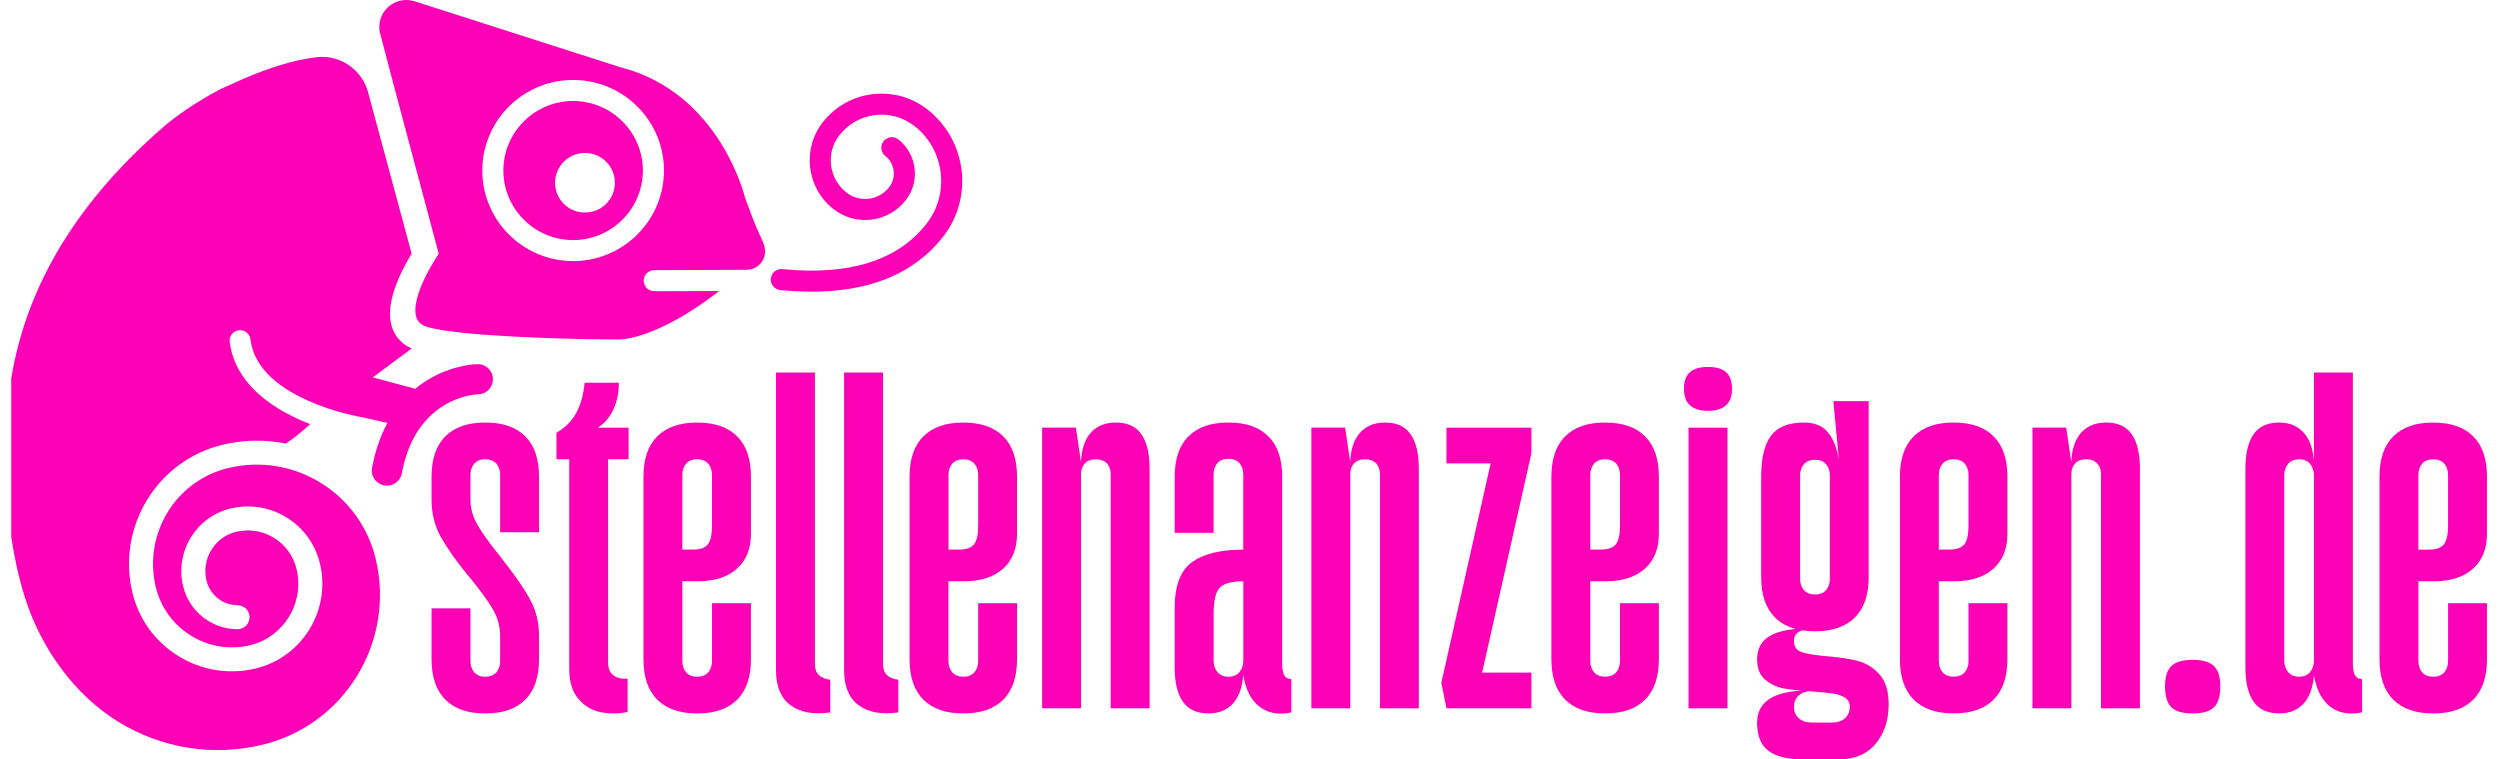
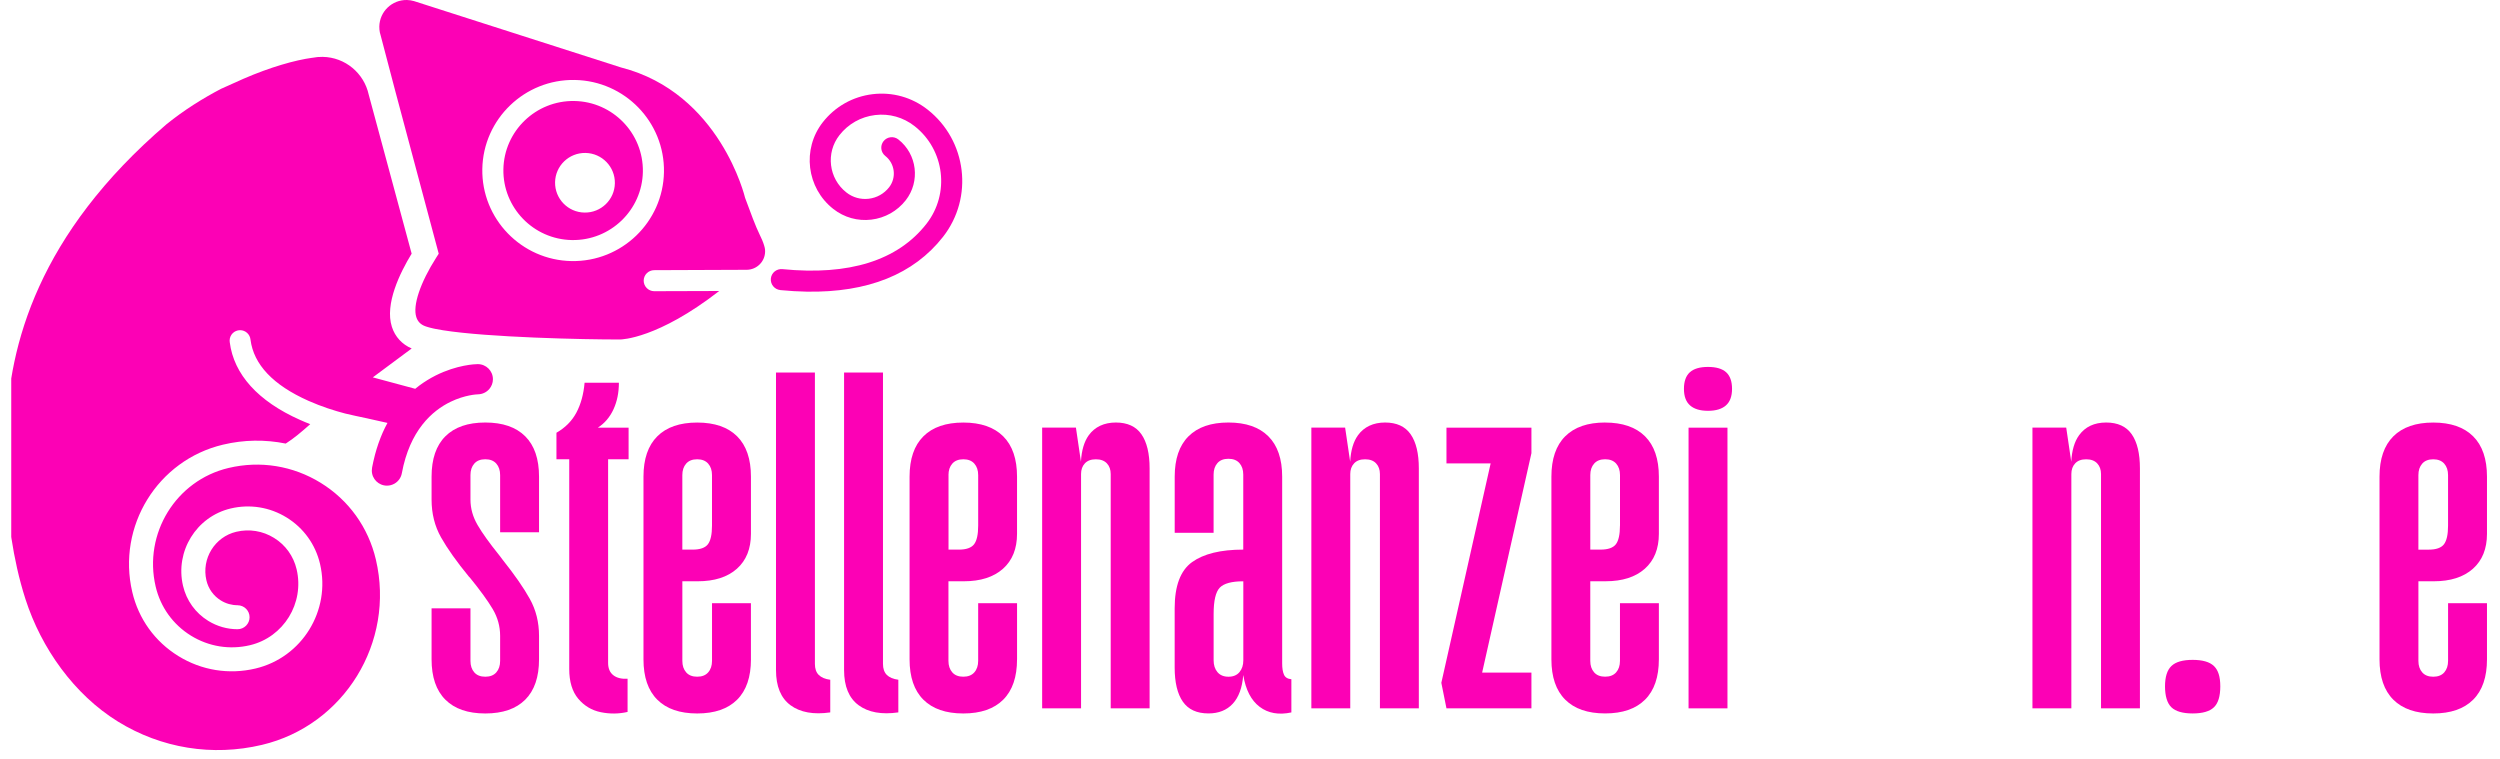
<svg xmlns="http://www.w3.org/2000/svg" width="135" height="41" viewBox="0 0 135 41" fill="none">
  <g clip-path="url(#clip0_20788_98812)">
    <path d="M45.58 20.116V36.183C45.58 37.064 45.843 37.699 46.368 38.084C46.894 38.469 47.607 38.598 48.51 38.469V36.706C48.233 36.669 48.026 36.582 47.887 36.444C47.75 36.306 47.681 36.109 47.681 35.851V20.115H45.58V20.116Z" fill="#FC01B5" />
    <path d="M33.889 38.444V36.652C33.558 36.671 33.3 36.606 33.115 36.458C32.93 36.311 32.838 36.091 32.838 35.797V24.801H33.944V23.093H32.286C32.655 22.854 32.935 22.523 33.129 22.101C33.323 21.679 33.42 21.201 33.42 20.668H31.568C31.513 21.292 31.365 21.83 31.125 22.281C30.886 22.731 30.526 23.093 30.048 23.369V24.802H30.739V36.129C30.739 36.809 30.9 37.341 31.222 37.728C31.545 38.113 31.951 38.357 32.439 38.458C32.928 38.558 33.411 38.554 33.891 38.444H33.889Z" fill="#FC01B5" />
    <path d="M40.55 35.605V32.573H38.449V35.688C38.449 35.944 38.38 36.152 38.242 36.308C38.105 36.465 37.906 36.542 37.648 36.542C37.391 36.542 37.191 36.465 37.054 36.308C36.916 36.152 36.847 35.946 36.847 35.688V31.389H37.676C38.579 31.389 39.283 31.164 39.791 30.714C40.297 30.263 40.551 29.635 40.551 28.826V25.74C40.551 24.785 40.302 24.058 39.805 23.562C39.307 23.066 38.589 22.818 37.649 22.818C36.709 22.818 35.991 23.066 35.494 23.562C34.996 24.058 34.748 24.785 34.748 25.74V35.606C34.748 36.561 34.996 37.287 35.494 37.783C35.991 38.279 36.711 38.527 37.649 38.527C38.588 38.527 39.307 38.279 39.805 37.783C40.302 37.287 40.551 36.561 40.551 35.606L40.55 35.605ZM36.846 25.656C36.846 25.399 36.915 25.192 37.053 25.035C37.19 24.879 37.388 24.801 37.647 24.801C37.906 24.801 38.103 24.88 38.241 25.035C38.379 25.192 38.448 25.398 38.448 25.656V28.384C38.448 28.862 38.374 29.196 38.227 29.39C38.079 29.583 37.803 29.68 37.398 29.68H36.846V25.656Z" fill="#FC01B5" />
    <path d="M44.834 38.471V36.708C44.557 36.671 44.351 36.584 44.212 36.446C44.072 36.307 44.005 36.111 44.005 35.853V20.117H41.904V36.184C41.904 37.065 42.167 37.7 42.691 38.085C43.217 38.47 43.93 38.599 44.833 38.47L44.834 38.471Z" fill="#FC01B5" />
    <path d="M29.108 28.742V25.738C29.108 24.783 28.859 24.056 28.362 23.56C27.864 23.064 27.146 22.816 26.206 22.816C25.266 22.816 24.548 23.064 24.051 23.56C23.553 24.056 23.305 24.783 23.305 25.738V26.978C23.305 27.732 23.474 28.411 23.816 29.018C24.157 29.624 24.659 30.331 25.322 31.14L25.377 31.195C25.929 31.875 26.34 32.44 26.607 32.89C26.873 33.34 27.007 33.822 27.007 34.337V35.688C27.007 35.945 26.938 36.152 26.8 36.309C26.663 36.465 26.464 36.543 26.206 36.543C25.948 36.543 25.75 36.465 25.612 36.309C25.474 36.152 25.405 35.946 25.405 35.688V32.849H23.305V35.605C23.305 36.56 23.553 37.287 24.051 37.783C24.548 38.279 25.266 38.527 26.206 38.527C27.146 38.527 27.864 38.279 28.362 37.783C28.859 37.287 29.108 36.56 29.108 35.605V34.337C29.108 33.602 28.942 32.937 28.61 32.34C28.279 31.743 27.79 31.04 27.146 30.231L27.063 30.12L26.98 30.01C26.446 29.348 26.049 28.798 25.792 28.356C25.534 27.915 25.405 27.456 25.405 26.978V25.655C25.405 25.398 25.474 25.191 25.612 25.034C25.75 24.878 25.947 24.8 26.206 24.8C26.465 24.8 26.663 24.879 26.8 25.034C26.938 25.191 27.007 25.397 27.007 25.655V28.742H29.108Z" fill="#FC01B5" />
-     <path d="M127.152 36.431C127.087 36.285 127.055 36.082 127.055 35.824V20.115H124.954V24.966C124.917 24.268 124.734 23.735 124.402 23.367C124.07 23 123.628 22.817 123.076 22.817C122.449 22.817 121.988 23.028 121.694 23.45C121.4 23.873 121.252 24.488 121.252 25.297V36.044C121.252 36.853 121.398 37.469 121.694 37.891C121.989 38.313 122.449 38.524 123.076 38.524C123.628 38.524 124.065 38.349 124.388 38C124.711 37.652 124.899 37.137 124.954 36.456C125.083 37.246 125.378 37.816 125.838 38.164C126.299 38.513 126.87 38.614 127.551 38.467V36.675C127.348 36.657 127.214 36.575 127.151 36.427L127.152 36.431ZM124.954 35.659C124.954 35.916 124.885 36.127 124.746 36.292C124.609 36.458 124.41 36.54 124.152 36.54C123.894 36.54 123.697 36.458 123.558 36.292C123.42 36.127 123.35 35.916 123.35 35.659V25.683C123.35 25.426 123.419 25.215 123.558 25.05C123.695 24.884 123.893 24.802 124.152 24.802C124.411 24.802 124.609 24.884 124.746 25.05C124.884 25.215 124.954 25.426 124.954 25.683V35.659Z" fill="#FC01B5" />
    <path d="M113.733 22.816C113.088 22.816 112.6 23.047 112.268 23.506C112.02 23.849 111.88 24.326 111.848 24.935L111.576 23.092H109.752V38.249H111.853V25.6C111.853 25.361 111.922 25.169 112.06 25.022C112.197 24.874 112.395 24.802 112.654 24.802C112.913 24.802 113.109 24.875 113.248 25.022C113.386 25.169 113.455 25.361 113.455 25.6V38.249H115.556V25.296C115.556 24.488 115.408 23.873 115.113 23.45C114.818 23.027 114.357 22.816 113.732 22.816H113.733Z" fill="#FC01B5" />
    <path d="M54.921 35.605V32.573H52.821V35.688C52.821 35.944 52.752 36.152 52.613 36.308C52.475 36.465 52.276 36.542 52.018 36.542C51.761 36.542 51.562 36.465 51.424 36.308C51.286 36.152 51.216 35.946 51.216 35.688V31.389H52.045C52.948 31.389 53.652 31.164 54.16 30.714C54.666 30.263 54.92 29.635 54.92 28.826V25.74C54.92 24.785 54.671 24.058 54.174 23.562C53.676 23.066 52.957 22.818 52.018 22.818C51.08 22.818 50.36 23.066 49.863 23.562C49.365 24.058 49.117 24.785 49.117 25.74V35.606C49.117 36.561 49.365 37.287 49.863 37.783C50.36 38.279 51.078 38.527 52.018 38.527C52.958 38.527 53.676 38.279 54.174 37.783C54.671 37.287 54.92 36.561 54.92 35.606L54.921 35.605ZM51.218 25.656C51.218 25.399 51.286 25.192 51.425 25.035C51.563 24.879 51.761 24.801 52.02 24.801C52.279 24.801 52.476 24.88 52.614 25.035C52.752 25.192 52.822 25.398 52.822 25.656V28.384C52.822 28.862 52.748 29.196 52.601 29.39C52.453 29.583 52.177 29.68 51.772 29.68H51.22V25.656H51.218Z" fill="#FC01B5" />
-     <path d="M100.358 35.701C99.915 35.581 99.353 35.493 98.671 35.439C98.045 35.384 97.589 35.31 97.303 35.219C97.017 35.127 96.874 34.925 96.874 34.612C96.874 34.392 96.957 34.23 97.123 34.13C97.182 34.094 97.248 34.065 97.317 34.037C97.532 34.072 97.762 34.089 98.007 34.089C98.947 34.089 99.665 33.841 100.162 33.345C100.66 32.849 100.909 32.124 100.909 31.168V21.66H99.002L99.305 24.884C99.213 24.242 99.02 23.736 98.725 23.368C98.43 23.001 97.997 22.817 97.427 22.817C96.579 22.817 95.98 23.057 95.63 23.534C95.279 24.012 95.104 24.745 95.104 25.739V31.168C95.104 32.123 95.353 32.849 95.85 33.345C96.144 33.638 96.516 33.841 96.962 33.962C96.392 34.018 95.937 34.138 95.602 34.325C95.122 34.592 94.883 35.018 94.883 35.606C94.883 36.085 95.026 36.447 95.312 36.695C95.598 36.943 95.938 37.105 96.335 37.177C96.596 37.225 96.909 37.266 97.27 37.298C96.533 37.336 95.966 37.478 95.575 37.728C95.114 38.022 94.883 38.454 94.883 39.023C94.883 39.739 95.09 40.248 95.506 40.552C95.92 40.855 96.543 41.008 97.372 41.008H99.279C100.145 41.008 100.813 40.728 101.282 40.167C101.752 39.606 101.988 38.894 101.988 38.032C101.988 37.334 101.826 36.801 101.504 36.433C101.182 36.066 100.799 35.823 100.358 35.703V35.701ZM97.207 25.683C97.207 25.426 97.276 25.219 97.415 25.062C97.553 24.906 97.751 24.828 98.01 24.828C98.268 24.828 98.465 24.907 98.604 25.062C98.742 25.219 98.811 25.425 98.811 25.683V31.249C98.811 31.506 98.742 31.714 98.604 31.87C98.466 32.026 98.267 32.104 98.01 32.104C97.752 32.104 97.553 32.026 97.415 31.87C97.277 31.714 97.207 31.508 97.207 31.249V25.683ZM99.626 38.787C99.451 38.944 99.206 39.021 98.893 39.021H97.871C97.557 39.021 97.313 38.942 97.138 38.787C96.962 38.631 96.876 38.425 96.876 38.167C96.876 37.908 96.962 37.702 97.138 37.546C97.271 37.428 97.443 37.354 97.656 37.326C97.726 37.331 97.798 37.335 97.871 37.34C98.35 37.377 98.717 37.414 98.976 37.451C99.234 37.487 99.451 37.561 99.626 37.671C99.8 37.781 99.888 37.947 99.888 38.167C99.888 38.423 99.8 38.631 99.626 38.787Z" fill="#FC01B5" />
    <path d="M131.422 31.389C132.325 31.389 133.029 31.164 133.537 30.714C134.043 30.263 134.297 29.635 134.297 28.826V25.74C134.297 24.785 134.048 24.058 133.551 23.562C133.053 23.066 132.334 22.818 131.395 22.818C130.457 22.818 129.737 23.066 129.24 23.562C128.742 24.058 128.494 24.785 128.494 25.74V35.606C128.494 36.561 128.742 37.287 129.24 37.783C129.737 38.279 130.455 38.527 131.395 38.527C132.335 38.527 133.053 38.279 133.551 37.783C134.048 37.287 134.297 36.561 134.297 35.606V32.574H132.196V35.689C132.196 35.946 132.127 36.153 131.99 36.309C131.852 36.466 131.653 36.543 131.395 36.543C131.138 36.543 130.939 36.466 130.801 36.309C130.663 36.153 130.594 35.947 130.594 35.689V31.39H131.423L131.422 31.389ZM130.593 25.657C130.593 25.4 130.662 25.193 130.8 25.036C130.937 24.88 131.135 24.802 131.394 24.802C131.653 24.802 131.849 24.881 131.988 25.036C132.126 25.193 132.195 25.399 132.195 25.657V28.385C132.195 28.863 132.121 29.198 131.974 29.391C131.826 29.584 131.551 29.681 131.145 29.681H130.593V25.657Z" fill="#FC01B5" />
    <path d="M92.232 19.814C91.789 19.814 91.463 19.911 91.251 20.103C91.039 20.297 90.933 20.595 90.933 20.998C90.933 21.402 91.044 21.702 91.265 21.894C91.486 22.087 91.808 22.184 92.232 22.184C92.655 22.184 92.978 22.087 93.198 21.894C93.419 21.701 93.53 21.403 93.53 20.998C93.53 20.594 93.424 20.295 93.213 20.103C93.001 19.91 92.674 19.814 92.232 19.814Z" fill="#FC01B5" />
    <path d="M118.404 35.633C117.869 35.633 117.487 35.743 117.257 35.964C117.026 36.184 116.911 36.551 116.911 37.066C116.911 37.581 117.026 37.975 117.257 38.195C117.487 38.416 117.869 38.526 118.404 38.526C118.938 38.526 119.32 38.416 119.55 38.195C119.781 37.975 119.896 37.599 119.896 37.066C119.896 36.533 119.781 36.185 119.55 35.964C119.32 35.743 118.938 35.633 118.404 35.633Z" fill="#FC01B5" />
-     <path d="M105.498 22.816C104.558 22.816 103.839 23.064 103.342 23.56C102.845 24.056 102.596 24.783 102.596 25.738V35.604C102.596 36.559 102.845 37.285 103.342 37.781C103.839 38.277 104.558 38.525 105.498 38.525C106.438 38.525 107.156 38.277 107.653 37.781C108.15 37.285 108.399 36.559 108.399 35.604V32.572H106.299V35.687C106.299 35.944 106.23 36.151 106.092 36.307C105.954 36.464 105.755 36.541 105.498 36.541C105.24 36.541 105.041 36.464 104.903 36.307C104.765 36.151 104.697 35.945 104.697 35.687V31.388H105.526C106.429 31.388 107.133 31.163 107.64 30.713C108.147 30.263 108.4 29.634 108.4 28.826V25.739C108.4 24.784 108.152 24.058 107.654 23.562C107.157 23.066 106.439 22.818 105.499 22.818L105.498 22.816ZM106.299 28.383C106.299 28.861 106.225 29.196 106.078 29.389C105.93 29.582 105.653 29.679 105.249 29.679H104.697V25.655C104.697 25.398 104.765 25.191 104.903 25.034C105.041 24.878 105.239 24.8 105.498 24.8C105.756 24.8 105.954 24.879 106.092 25.034C106.23 25.191 106.299 25.397 106.299 25.655V28.383Z" fill="#FC01B5" />
    <path d="M67.138 36.46C67.266 37.25 67.561 37.82 68.021 38.168C68.482 38.517 69.053 38.618 69.734 38.471V36.679C69.531 36.661 69.398 36.578 69.334 36.431C69.269 36.285 69.237 36.082 69.237 35.824V25.738C69.237 24.783 68.988 24.056 68.491 23.56C67.993 23.064 67.275 22.816 66.335 22.816C65.395 22.816 64.677 23.064 64.18 23.56C63.682 24.056 63.434 24.783 63.434 25.738V28.77H65.534V25.628C65.534 25.371 65.603 25.164 65.741 25.008C65.879 24.851 66.076 24.774 66.335 24.774C66.594 24.774 66.792 24.852 66.93 25.008C67.067 25.164 67.136 25.37 67.136 25.628V29.679C65.919 29.679 64.999 29.904 64.372 30.354C63.746 30.805 63.432 31.636 63.432 32.848V36.045C63.432 36.854 63.58 37.47 63.875 37.892C64.17 38.314 64.63 38.525 65.256 38.525C65.808 38.525 66.246 38.35 66.569 38.001C66.891 37.653 67.08 37.138 67.135 36.458L67.138 36.46ZM65.742 36.295C65.604 36.129 65.536 35.918 65.536 35.661V33.153C65.536 32.437 65.647 31.964 65.867 31.734C66.088 31.505 66.511 31.39 67.139 31.39V35.661C67.139 35.918 67.07 36.129 66.932 36.295C66.794 36.46 66.596 36.543 66.338 36.543C66.08 36.543 65.881 36.46 65.743 36.295H65.742Z" fill="#FC01B5" />
    <path d="M74.309 25.022C74.447 25.169 74.516 25.361 74.516 25.6V38.249H76.617V25.296C76.617 24.488 76.469 23.873 76.174 23.45C75.879 23.027 75.419 22.816 74.793 22.816C74.166 22.816 73.659 23.047 73.329 23.506C73.081 23.849 72.941 24.326 72.909 24.935L72.637 23.092H70.813V38.249H72.914V25.6C72.914 25.361 72.983 25.169 73.121 25.022C73.258 24.874 73.456 24.802 73.715 24.802C73.974 24.802 74.172 24.875 74.309 25.022Z" fill="#FC01B5" />
    <path d="M58.377 25.6C58.377 25.361 58.445 25.169 58.583 25.022C58.721 24.874 58.919 24.802 59.178 24.802C59.436 24.802 59.633 24.875 59.772 25.022C59.91 25.169 59.978 25.361 59.978 25.6V38.249H62.079V25.296C62.079 24.488 61.931 23.873 61.636 23.45C61.342 23.027 60.88 22.816 60.255 22.816C59.63 22.816 59.121 23.047 58.791 23.506C58.544 23.849 58.403 24.326 58.371 24.935L58.1 23.092H56.276V38.249H58.377V25.6Z" fill="#FC01B5" />
    <path d="M93.283 23.094H91.182V38.251H93.283V23.094Z" fill="#FC01B5" />
    <path d="M80.927 23.094H78.109V25.023H80.495L77.832 36.873L78.109 38.251H79.518H79.601H82.697V36.322H80.035L82.697 24.472V23.094H81.398H80.927Z" fill="#FC01B5" />
    <path d="M86.677 22.816C85.737 22.816 85.019 23.064 84.522 23.56C84.024 24.056 83.776 24.783 83.776 25.738V35.604C83.776 36.559 84.024 37.285 84.522 37.781C85.019 38.277 85.737 38.525 86.677 38.525C87.617 38.525 88.335 38.277 88.833 37.781C89.33 37.285 89.579 36.559 89.579 35.604V32.572H87.478V35.687C87.478 35.944 87.409 36.151 87.272 36.307C87.134 36.464 86.935 36.541 86.677 36.541C86.42 36.541 86.221 36.464 86.083 36.307C85.945 36.151 85.875 35.945 85.875 35.687V31.388H86.704C87.607 31.388 88.311 31.163 88.819 30.713C89.325 30.263 89.579 29.634 89.579 28.826V25.739C89.579 24.784 89.33 24.058 88.833 23.562C88.335 23.066 87.616 22.818 86.677 22.818V22.816ZM87.478 28.383C87.478 28.861 87.404 29.196 87.258 29.389C87.11 29.582 86.834 29.679 86.428 29.679H85.876V25.655C85.876 25.398 85.945 25.191 86.084 25.034C86.222 24.878 86.42 24.8 86.678 24.8C86.937 24.8 87.134 24.879 87.273 25.034C87.411 25.191 87.48 25.397 87.48 25.655V28.383H87.478Z" fill="#FC01B5" />
    <path d="M20.511 1.748L20.52 1.781C20.529 1.82 20.539 1.858 20.551 1.896L21.339 4.895L21.88 6.92L23.691 13.7L23.557 13.91C22.691 15.268 22.279 16.5 22.481 17.125C22.558 17.364 22.714 17.524 22.959 17.614C22.984 17.625 23.012 17.633 23.042 17.642C23.051 17.645 23.061 17.647 23.07 17.651C23.09 17.658 23.112 17.664 23.135 17.67C23.145 17.673 23.157 17.677 23.167 17.679C23.19 17.686 23.213 17.692 23.237 17.698C23.247 17.701 23.259 17.703 23.27 17.706C23.297 17.712 23.325 17.72 23.353 17.726C23.362 17.729 23.371 17.73 23.38 17.733C23.414 17.74 23.45 17.748 23.487 17.756C23.491 17.756 23.493 17.757 23.497 17.758C23.626 17.785 23.767 17.81 23.921 17.834C26.339 18.22 31.534 18.337 33.479 18.332C33.564 18.332 35.516 18.295 38.838 15.714L35.331 15.725C35.331 15.725 35.323 15.725 35.319 15.725C35.011 15.719 34.761 15.468 34.759 15.159C34.759 14.844 35.013 14.59 35.327 14.589L40.337 14.569C40.872 14.556 41.307 14.126 41.316 13.588C41.318 13.517 41.311 13.447 41.297 13.379C41.297 13.379 41.295 13.37 41.293 13.367C41.286 13.331 41.277 13.297 41.265 13.262C41.205 13.054 41.111 12.853 41.027 12.681C40.802 12.226 40.527 11.477 40.235 10.684C40.235 10.684 38.897 5.014 33.53 3.641L22.358 0.06C22.236 0.024 22.107 0.003 21.973 0C21.164 -0.014 20.497 0.628 20.483 1.435C20.482 1.542 20.492 1.646 20.511 1.746V1.748ZM31.035 4.318C33.739 4.365 35.901 6.597 35.854 9.293C35.806 11.991 33.568 14.145 30.864 14.098C28.16 14.051 25.998 11.819 26.045 9.123C26.093 6.427 28.331 4.271 31.035 4.318Z" fill="#FC01B5" />
    <path d="M42.135 15.665C42.626 15.713 43.099 15.741 43.559 15.749C46.863 15.806 49.336 14.814 50.922 12.791C52.585 10.668 52.212 7.586 50.09 5.918C49.243 5.253 48.188 4.957 47.12 5.086C46.051 5.215 45.097 5.753 44.432 6.6C43.298 8.047 43.552 10.148 45 11.285C45.585 11.744 46.315 11.949 47.052 11.86C47.79 11.771 48.45 11.4 48.909 10.815C49.703 9.8 49.526 8.326 48.511 7.53C48.264 7.336 47.906 7.378 47.711 7.624C47.516 7.87 47.559 8.226 47.806 8.421C48.329 8.832 48.42 9.591 48.011 10.115C47.739 10.461 47.35 10.68 46.915 10.732C46.48 10.784 46.049 10.665 45.704 10.392C44.748 9.642 44.581 8.254 45.33 7.298C45.806 6.69 46.491 6.305 47.256 6.213C48.023 6.12 48.778 6.333 49.386 6.81C51.017 8.09 51.303 10.46 50.025 12.091C48.475 14.068 45.859 14.891 42.249 14.533C41.935 14.503 41.657 14.73 41.626 15.042C41.596 15.354 41.824 15.632 42.136 15.663L42.135 15.665Z" fill="#FC01B5" />
    <path d="M30.883 12.963C32.96 12.999 34.679 11.345 34.715 9.274C34.75 7.204 33.091 5.489 31.015 5.454C28.938 5.418 27.219 7.073 27.183 9.143C27.148 11.214 28.807 12.928 30.883 12.963ZM31.617 8.259C32.508 8.274 33.219 9.008 33.203 9.897C33.188 10.786 32.452 11.495 31.561 11.479C30.669 11.464 29.959 10.73 29.974 9.841C29.989 8.952 30.725 8.244 31.617 8.259Z" fill="#FC01B5" />
    <path d="M25.817 21.293H25.812C26.057 21.289 26.275 21.178 26.423 21.006C26.544 20.863 26.618 20.679 26.618 20.478C26.618 20.027 26.252 19.663 25.801 19.663C25.797 19.663 25.793 19.663 25.789 19.663C25.673 19.663 24.681 19.695 23.519 20.28C23.441 20.32 23.363 20.361 23.284 20.405C23.217 20.443 23.148 20.484 23.079 20.526C23.078 20.526 23.076 20.527 23.074 20.529C23.004 20.572 22.933 20.618 22.862 20.666C22.862 20.666 22.861 20.666 22.859 20.667C22.788 20.715 22.715 20.768 22.641 20.822C22.569 20.877 22.495 20.934 22.422 20.995L20.131 20.378L22.231 18.818C21.713 18.597 21.335 18.189 21.163 17.654C20.765 16.422 21.603 14.723 22.229 13.697L19.909 5.104C19.659 3.96 18.649 3.092 17.424 3.071C17.236 3.067 17.052 3.085 16.875 3.12C16.871 3.12 16.867 3.12 16.864 3.12C15.938 3.245 14.596 3.624 13.142 4.256L11.951 4.79C11.951 4.79 11.951 4.79 11.949 4.79C10.947 5.313 9.933 5.95 8.998 6.704C2.053 12.647 0.472 18.669 0.351 23.174H0.343C0.343 23.174 -0.037 27.958 1.373 32.347C2.228 35.005 4.005 37.507 6.372 38.967C8.712 40.41 11.474 40.857 14.146 40.223C18.584 39.172 21.344 34.683 20.298 30.22C19.89 28.48 18.833 27.007 17.318 26.073C15.819 25.149 14.053 24.864 12.342 25.27C9.502 25.942 7.735 28.815 8.405 31.672C8.665 32.785 9.344 33.728 10.313 34.326C11.272 34.917 12.402 35.101 13.498 34.841C15.316 34.41 16.447 32.572 16.018 30.744C15.851 30.031 15.417 29.427 14.797 29.046C14.184 28.667 13.461 28.55 12.759 28.716C11.596 28.992 10.873 30.169 11.146 31.339C11.253 31.795 11.53 32.181 11.928 32.426C12.203 32.596 12.513 32.682 12.828 32.682V32.684C13.187 32.684 13.477 32.974 13.477 33.33C13.477 33.686 13.187 33.978 12.828 33.978C12.273 33.978 11.729 33.825 11.245 33.527C10.553 33.1 10.068 32.427 9.883 31.634C9.447 29.772 10.602 27.897 12.46 27.457C13.498 27.212 14.572 27.385 15.48 27.946C16.395 28.51 17.036 29.401 17.282 30.45C17.872 32.97 16.31 35.505 13.797 36.1C12.365 36.44 10.884 36.201 9.631 35.427C8.365 34.647 7.481 33.418 7.142 31.967C6.311 28.417 8.509 24.849 12.044 24.011C13.174 23.742 14.323 23.728 15.429 23.953C15.874 23.671 16.294 23.311 16.753 22.905C16.578 22.837 16.393 22.761 16.198 22.673C13.937 21.667 12.627 20.218 12.407 18.483C12.402 18.454 12.4 18.424 12.4 18.393C12.4 18.082 12.652 17.83 12.965 17.83C13.259 17.83 13.5 18.055 13.527 18.341C13.697 19.684 14.749 20.796 16.658 21.645C17.364 21.959 18.068 22.181 18.635 22.329C18.844 22.379 19.029 22.421 19.182 22.454L19.782 22.582C19.816 22.587 19.837 22.591 19.843 22.593L19.84 22.595L20.923 22.837C20.883 22.912 20.844 22.988 20.805 23.066C20.797 23.082 20.788 23.099 20.78 23.115C20.747 23.184 20.714 23.254 20.682 23.325C20.677 23.338 20.671 23.351 20.664 23.363C20.627 23.447 20.592 23.534 20.556 23.622C20.551 23.634 20.546 23.648 20.541 23.662C20.511 23.736 20.483 23.811 20.456 23.889C20.448 23.912 20.44 23.936 20.431 23.96C20.403 24.04 20.376 24.121 20.351 24.205C20.347 24.217 20.343 24.228 20.339 24.241C20.31 24.335 20.283 24.433 20.256 24.531C20.25 24.556 20.244 24.582 20.237 24.606C20.217 24.682 20.198 24.761 20.18 24.84C20.173 24.869 20.166 24.898 20.159 24.928C20.136 25.031 20.115 25.135 20.094 25.242C20.094 25.242 20.094 25.243 20.094 25.244C20.094 25.244 20.094 25.247 20.094 25.248C20.094 25.253 20.092 25.258 20.092 25.262C20.083 25.31 20.078 25.359 20.078 25.41C20.078 25.86 20.444 26.225 20.895 26.225C21.046 26.225 21.186 26.184 21.307 26.114C21.509 25.996 21.655 25.795 21.699 25.557C22.127 23.239 23.334 22.181 24.331 21.697C25.107 21.322 25.757 21.294 25.817 21.293Z" fill="#FC01B5" />
  </g>
  <defs>
    <clipPath id="clip0_20788_98812">
      <rect width="134" height="41" fill="white" transform="translate(0.607)" />
    </clipPath>
  </defs>
</svg>